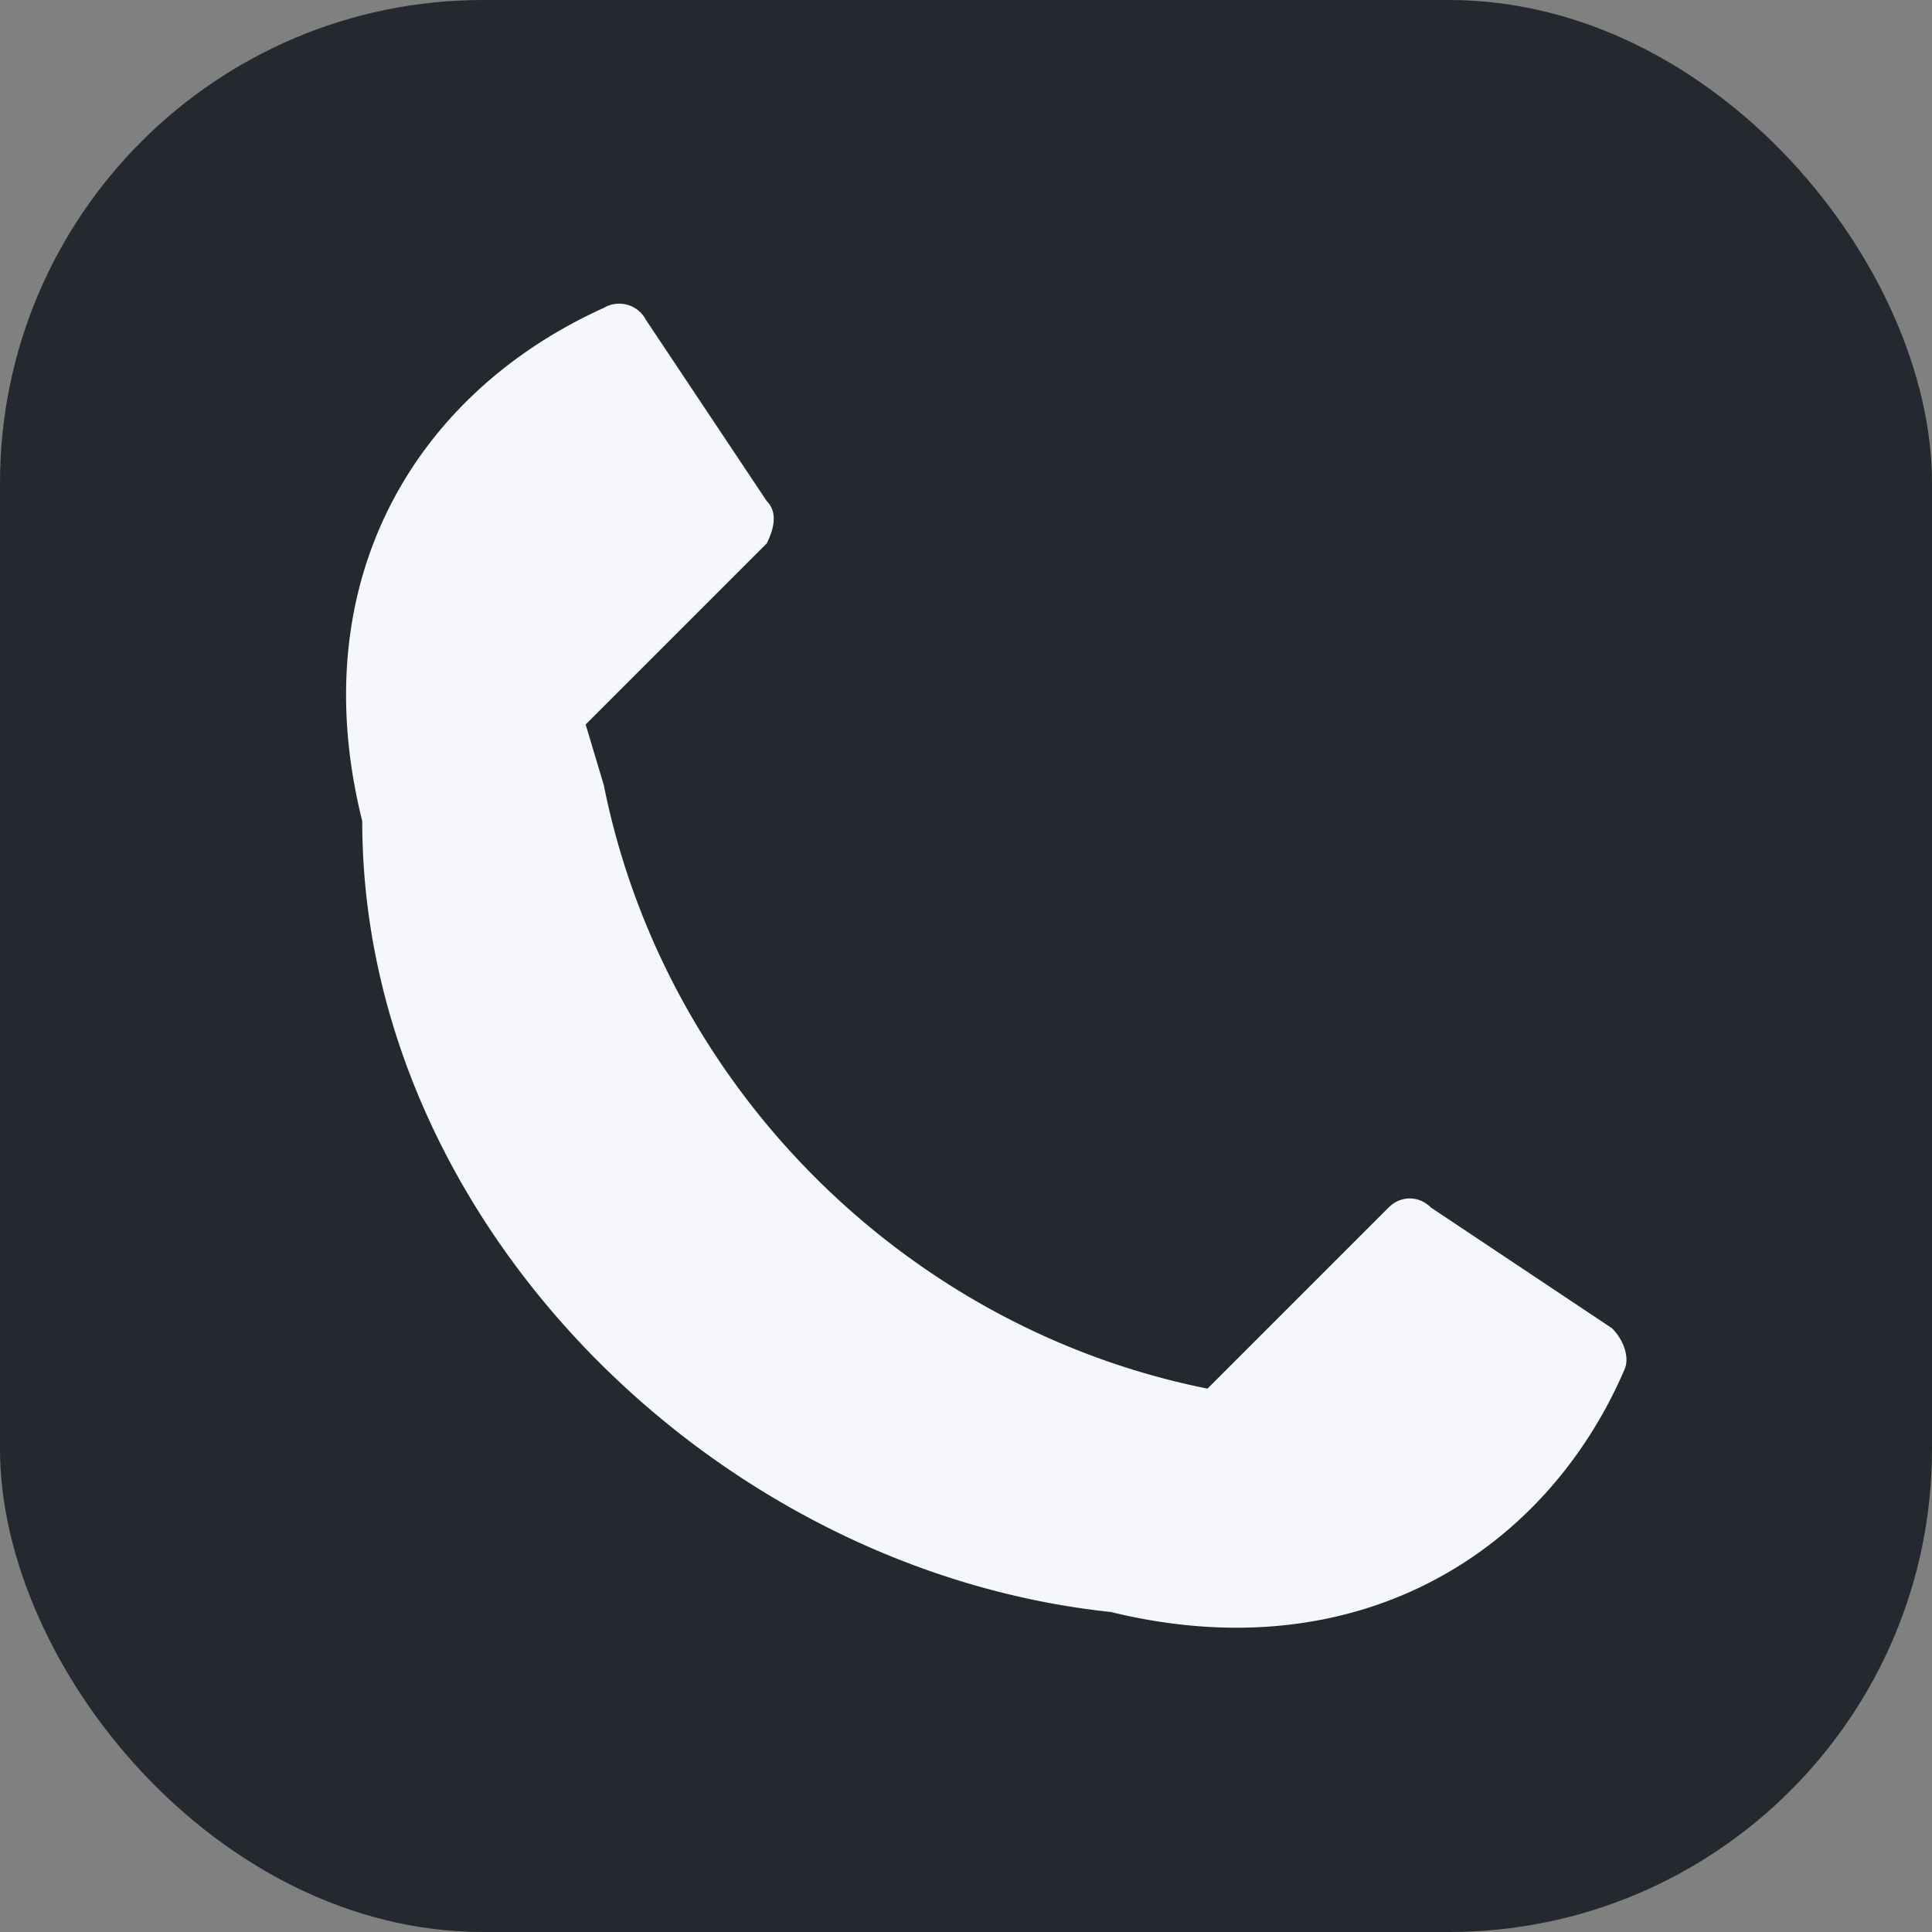
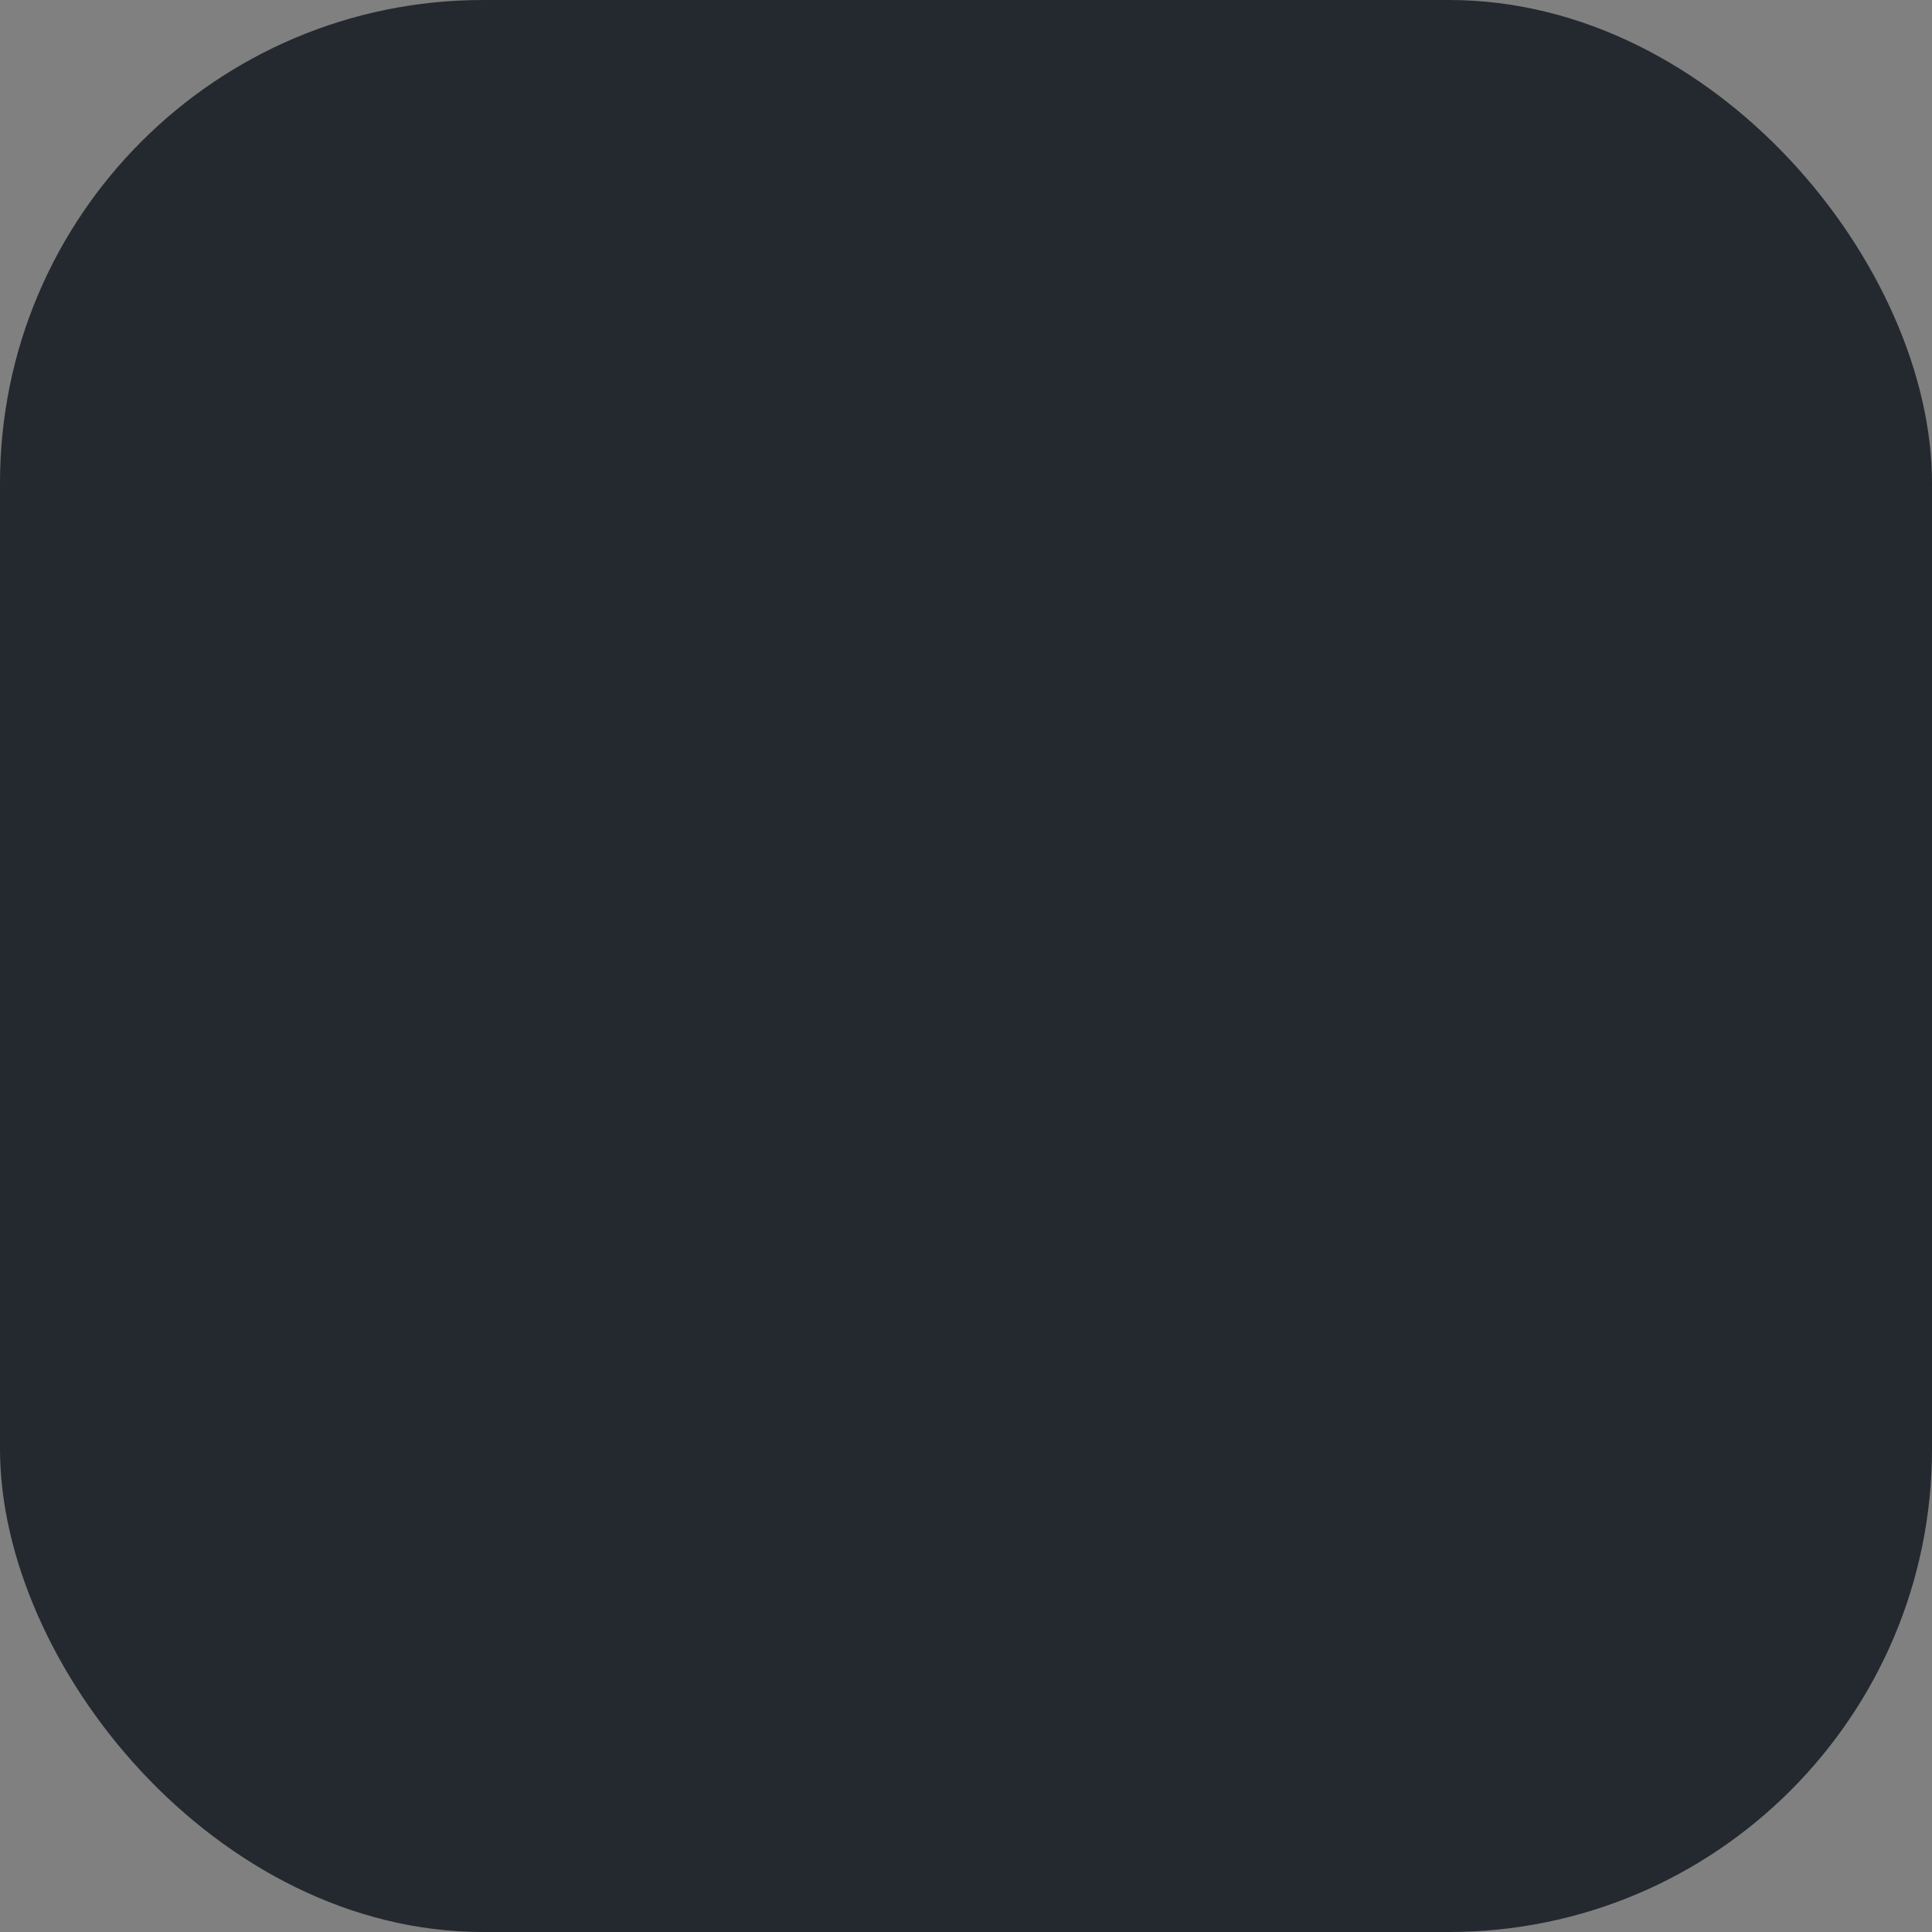
<svg xmlns="http://www.w3.org/2000/svg" width="32" height="32" viewBox="0 0 32 32">
  <rect x="0" y="0" width="32" height="32" fill="#808080" stroke="none" />
  <rect rx="8" width="32" height="32" fill="#23292F" />
-   <path d="M10 13c1 5 5 9 10 10l3-3c.2-.2.5-.2.7 0l3 2c.2.2.3.5.2.7-1.3 3-4.4 5-8.5 4C11.8 26 6 20.2 6 13.6c-1-4 .9-7.1 4-8.5a.5.5 0 0 1 .7.2l2 3c.2.2.1.5 0 .7l-3 3z" fill="#F5F7FA" />
</svg>